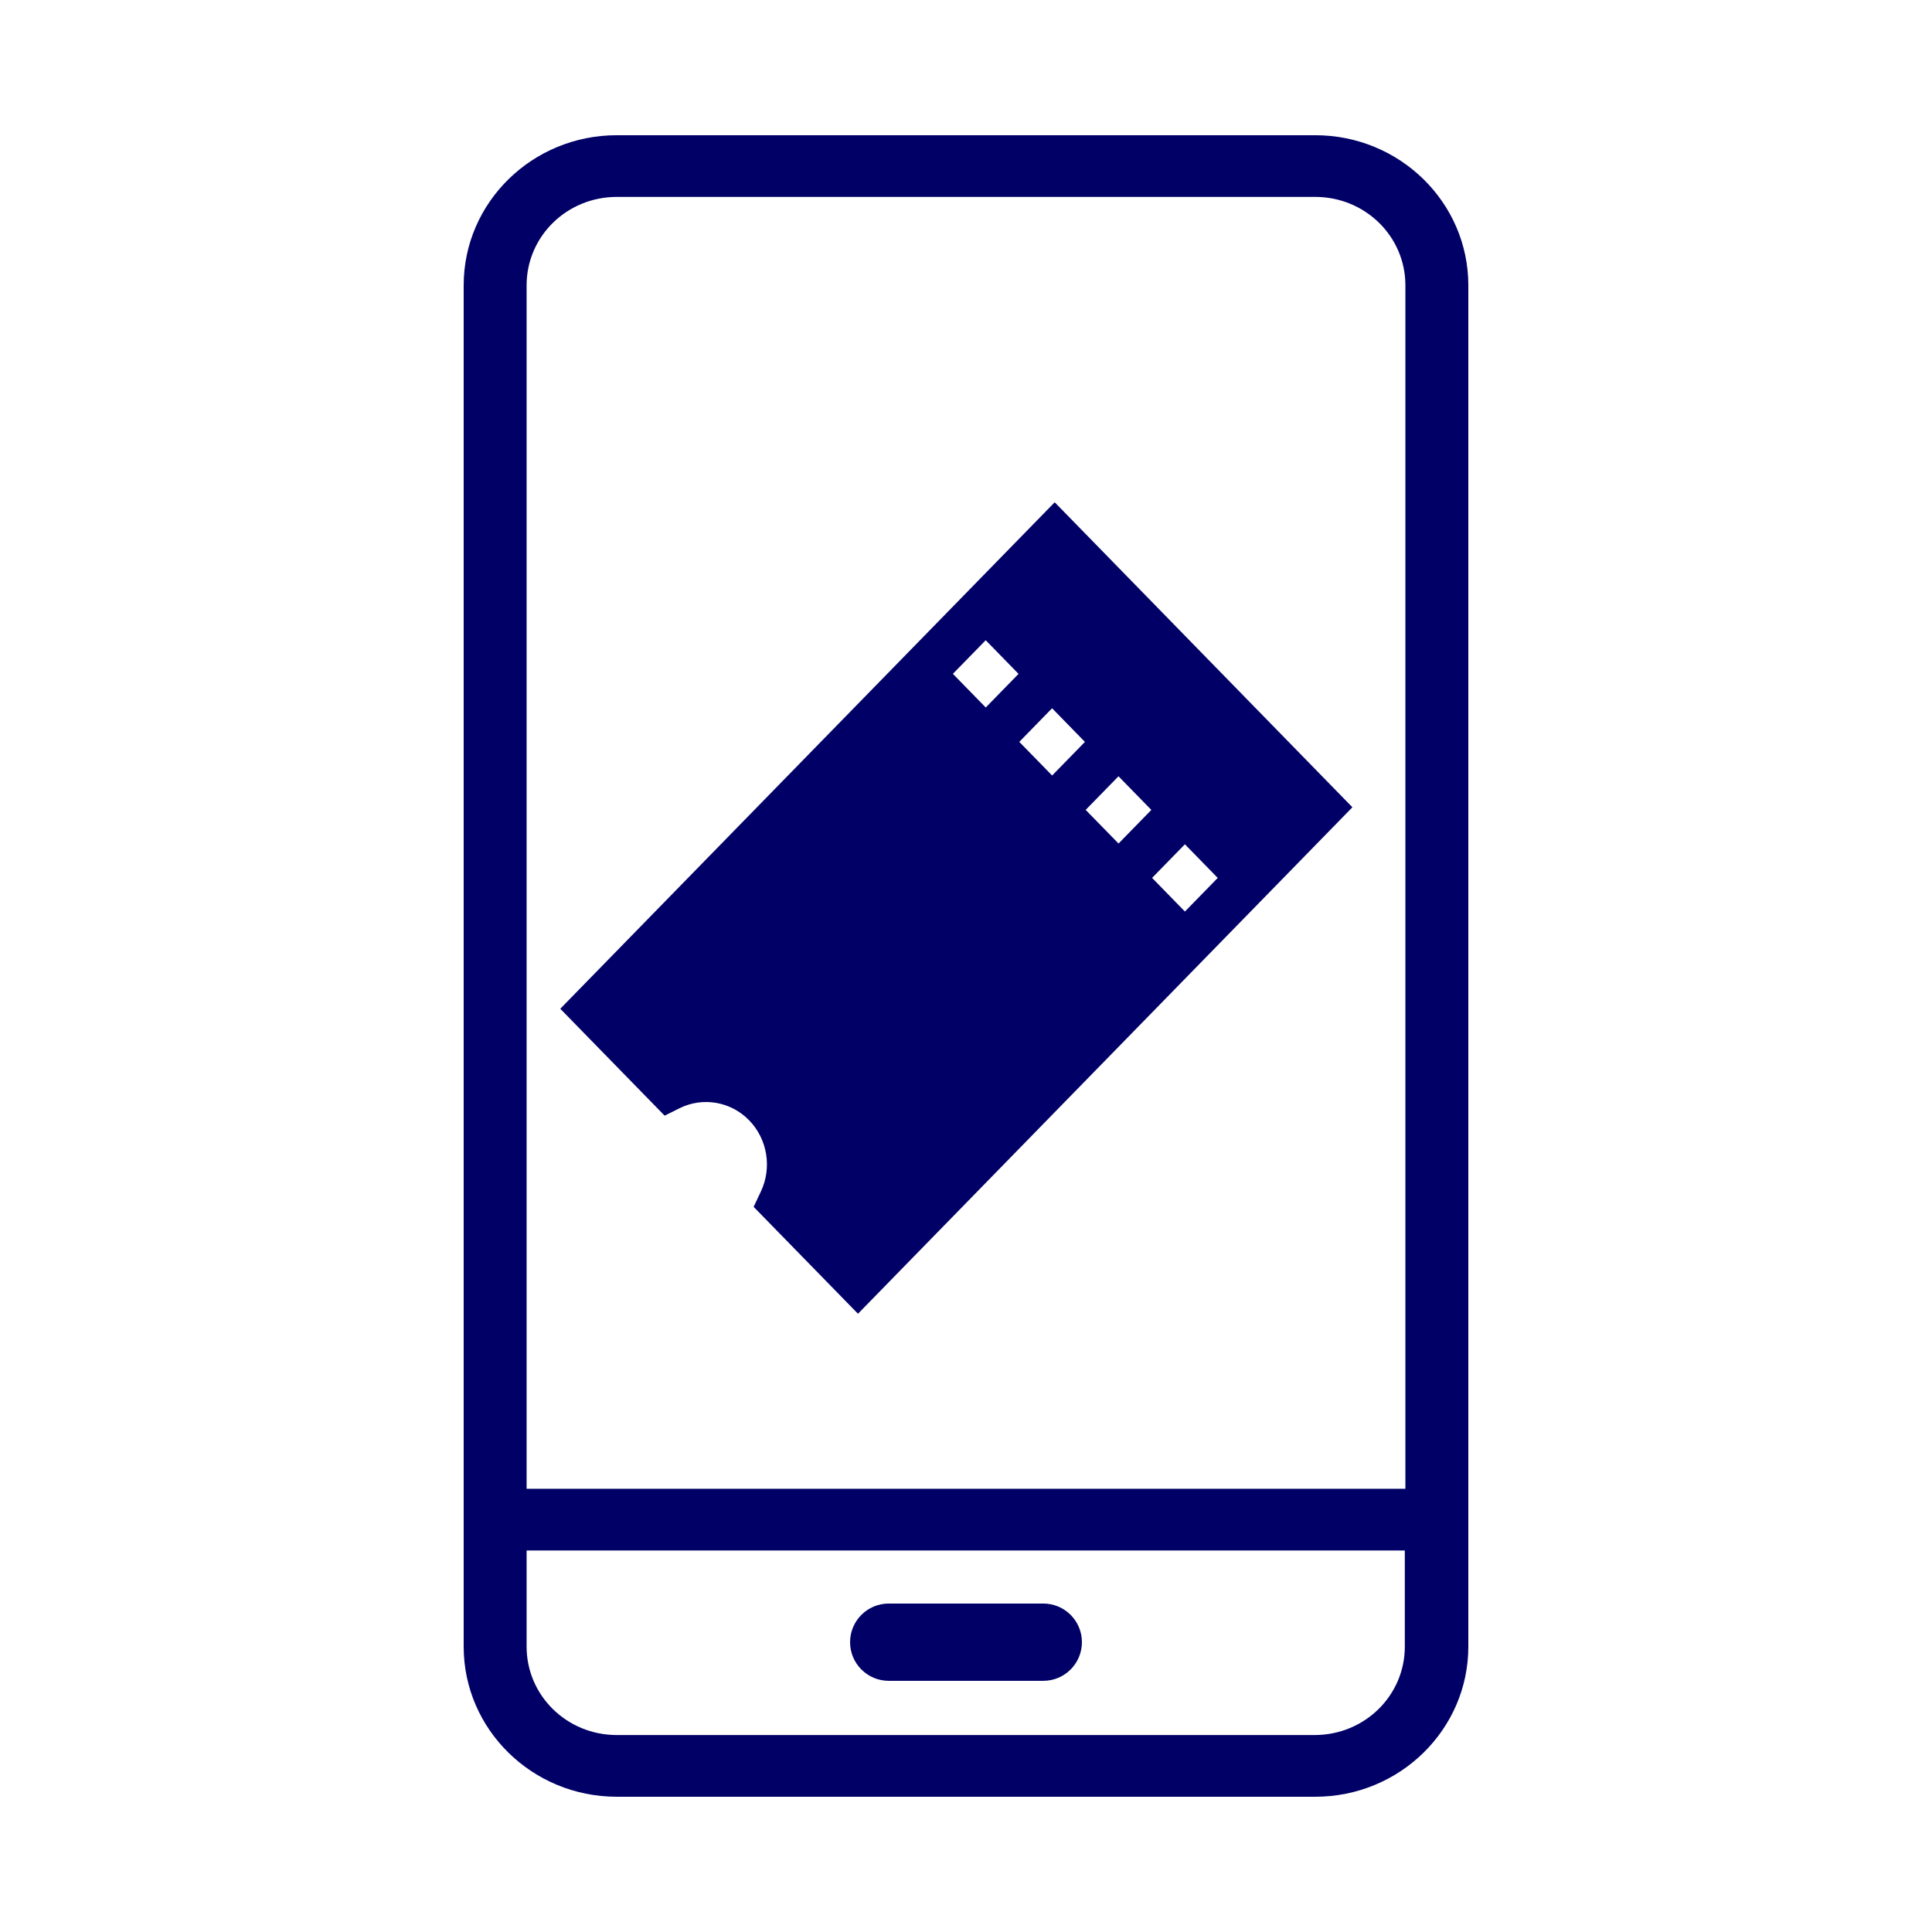
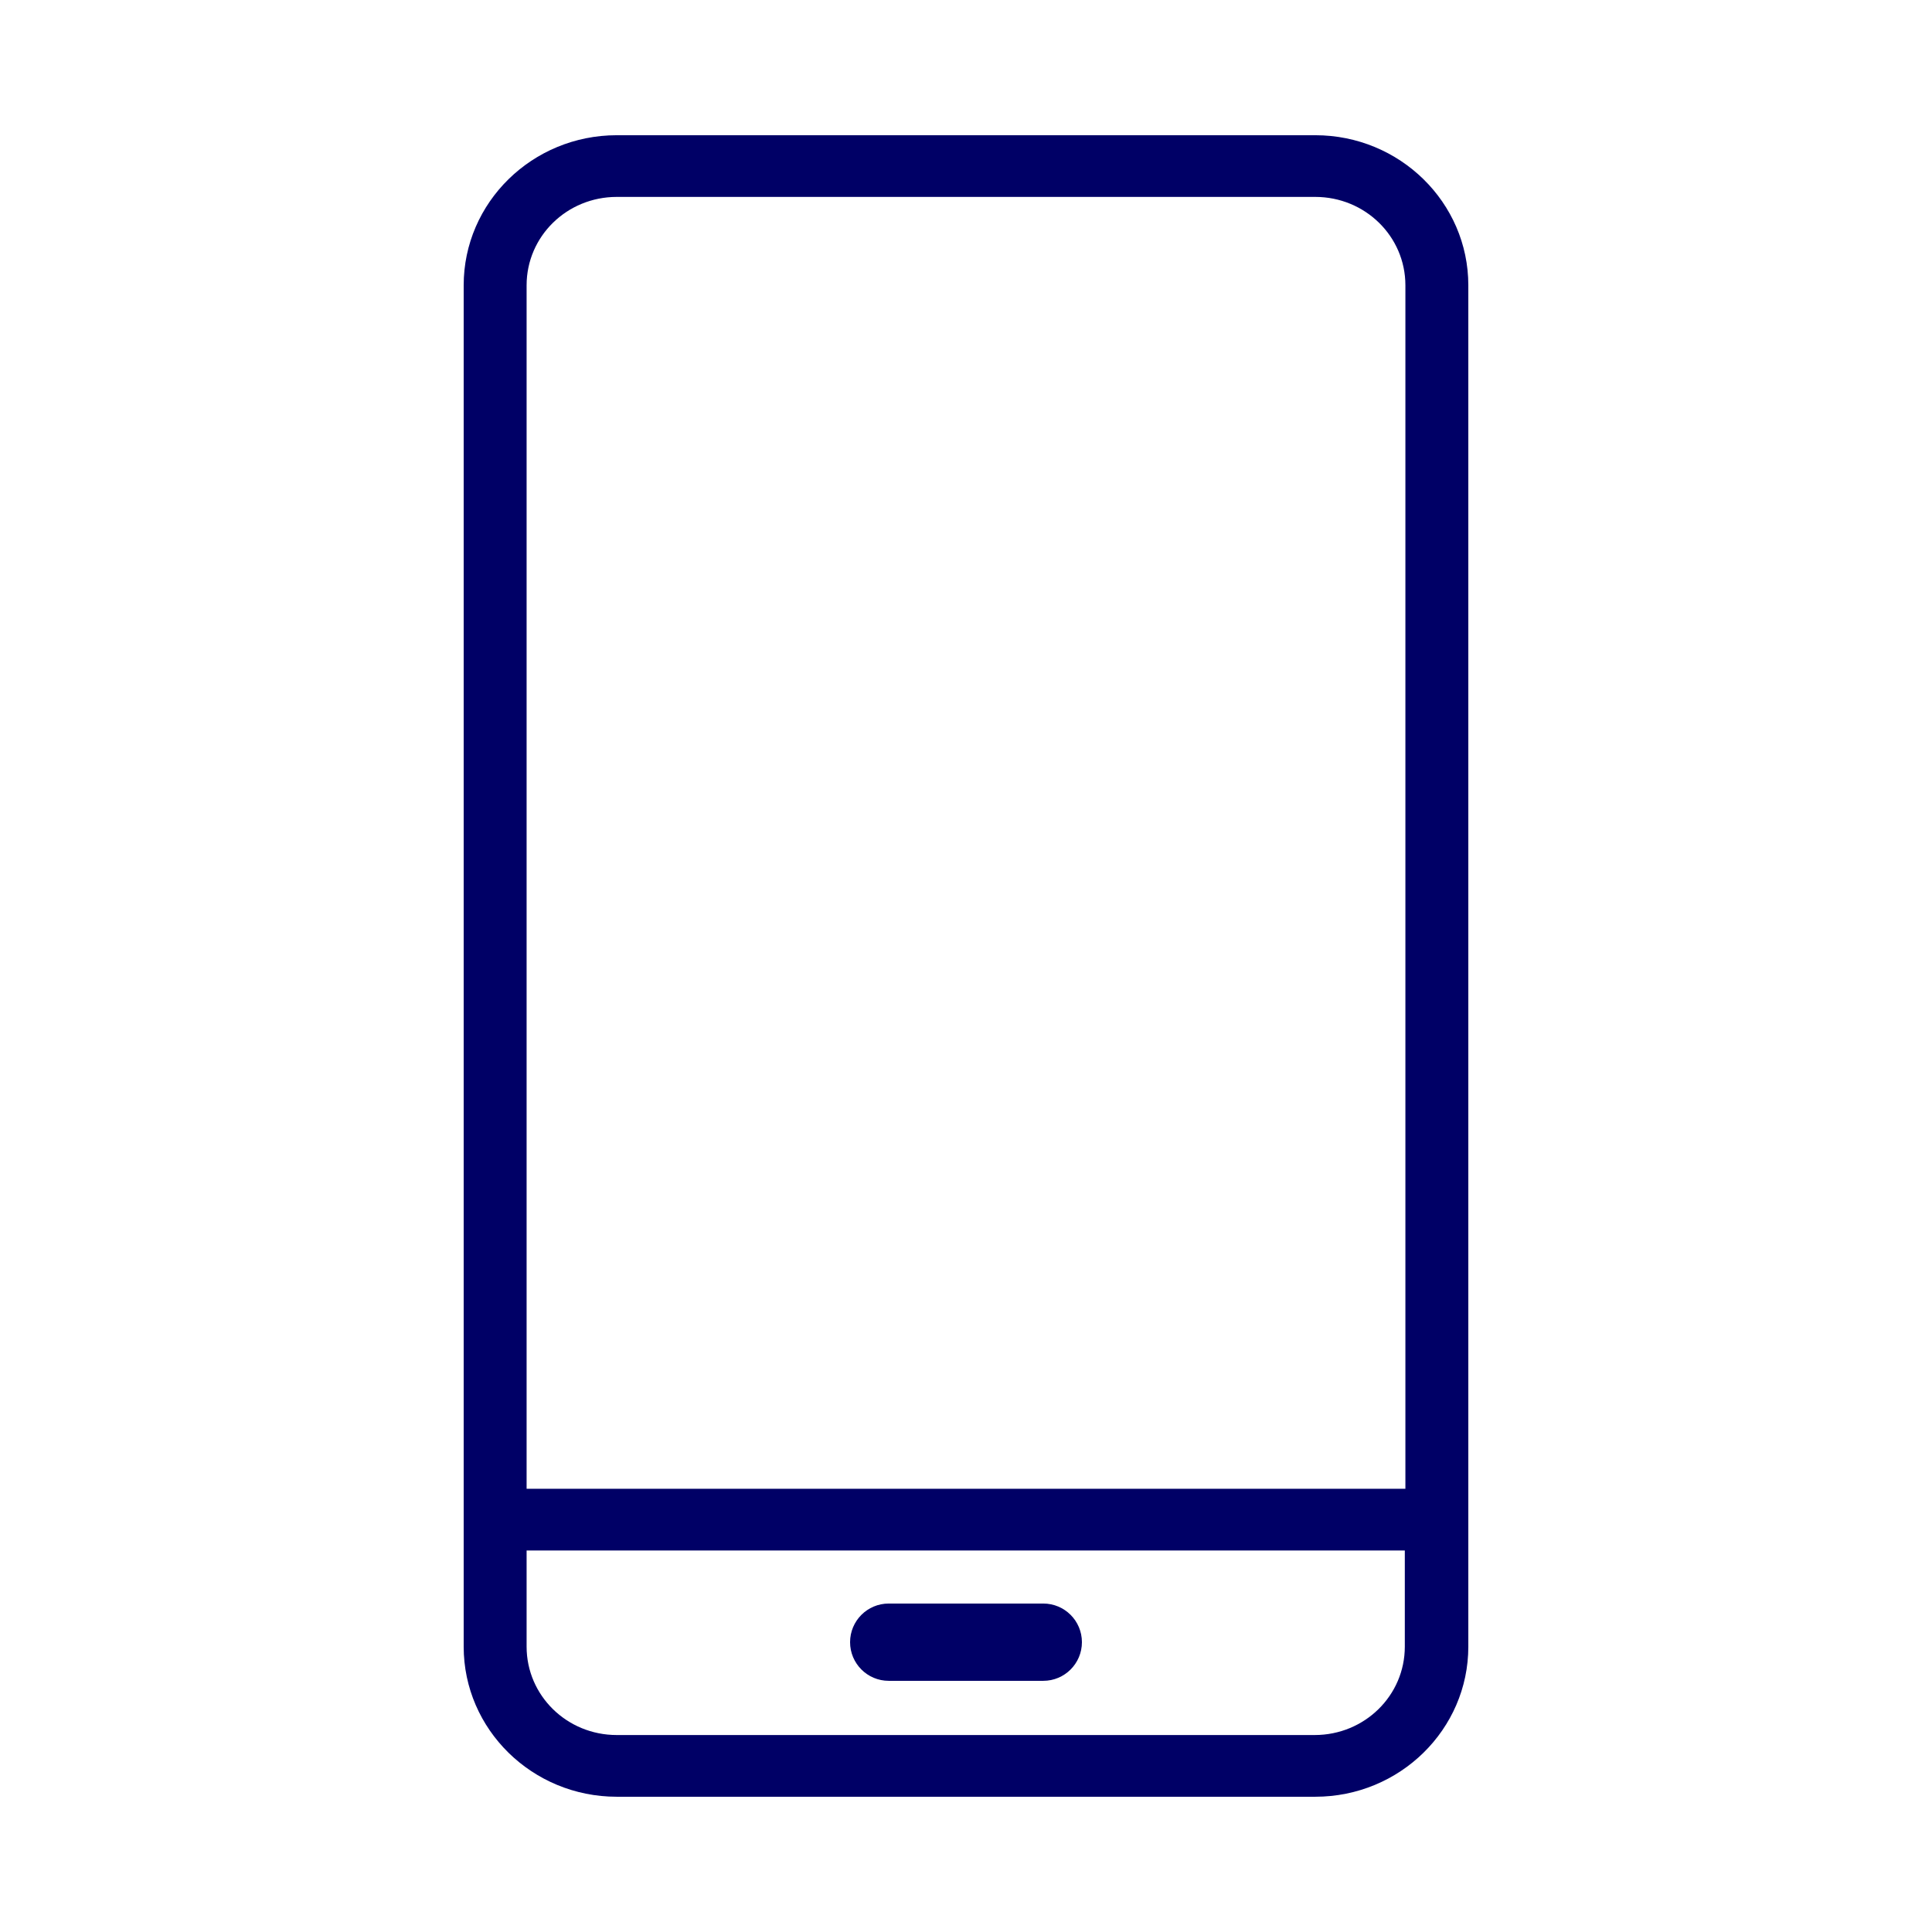
<svg xmlns="http://www.w3.org/2000/svg" width="100" height="100" viewBox="0 0 100 100" fill="none">
  <path d="M68.047 6.999H31.923C27.551 6.999 24 10.48 24 14.767V85.23C24 89.517 27.551 92.999 31.923 92.999H68.077C72.449 92.999 76 89.517 76 85.23V14.767C76 10.48 72.449 6.999 68.077 6.999H68.047ZM31.923 10.192H68.077C70.659 10.192 72.743 12.235 72.743 14.767V77.059H27.257V14.767C27.257 12.235 29.341 10.192 31.923 10.192ZM68.047 89.805H31.923C29.341 89.805 27.257 87.762 27.257 85.23V80.252H72.713V85.23C72.713 87.762 70.63 89.805 68.047 89.805Z" fill="#000066" />
-   <path d="M54.591 25.998L29 52.213L34.401 57.746L35.171 57.363C36.378 56.764 37.826 57.013 38.774 57.985C39.722 58.957 39.967 60.44 39.381 61.677L39.008 62.466L44.409 67.999L70 41.784L54.591 25.998ZM59.632 45.44L61.33 43.7L63.03 45.441L61.331 47.181L59.632 45.44ZM56.194 41.92L57.893 40.18L59.593 41.921L57.895 43.661L56.194 41.92ZM52.758 38.399L54.456 36.659L56.156 38.401L54.458 40.14L52.758 38.399ZM51.022 36.62L49.321 34.878L51.02 33.138L52.72 34.88L51.022 36.62Z" fill="#000066" />
  <path d="M44 84.999C44 83.894 44.895 82.999 46 82.999H54C55.105 82.999 56 83.894 56 84.999C56 86.103 55.105 86.999 54 86.999H46C44.895 86.999 44 86.103 44 84.999Z" fill="#000066" />
</svg>